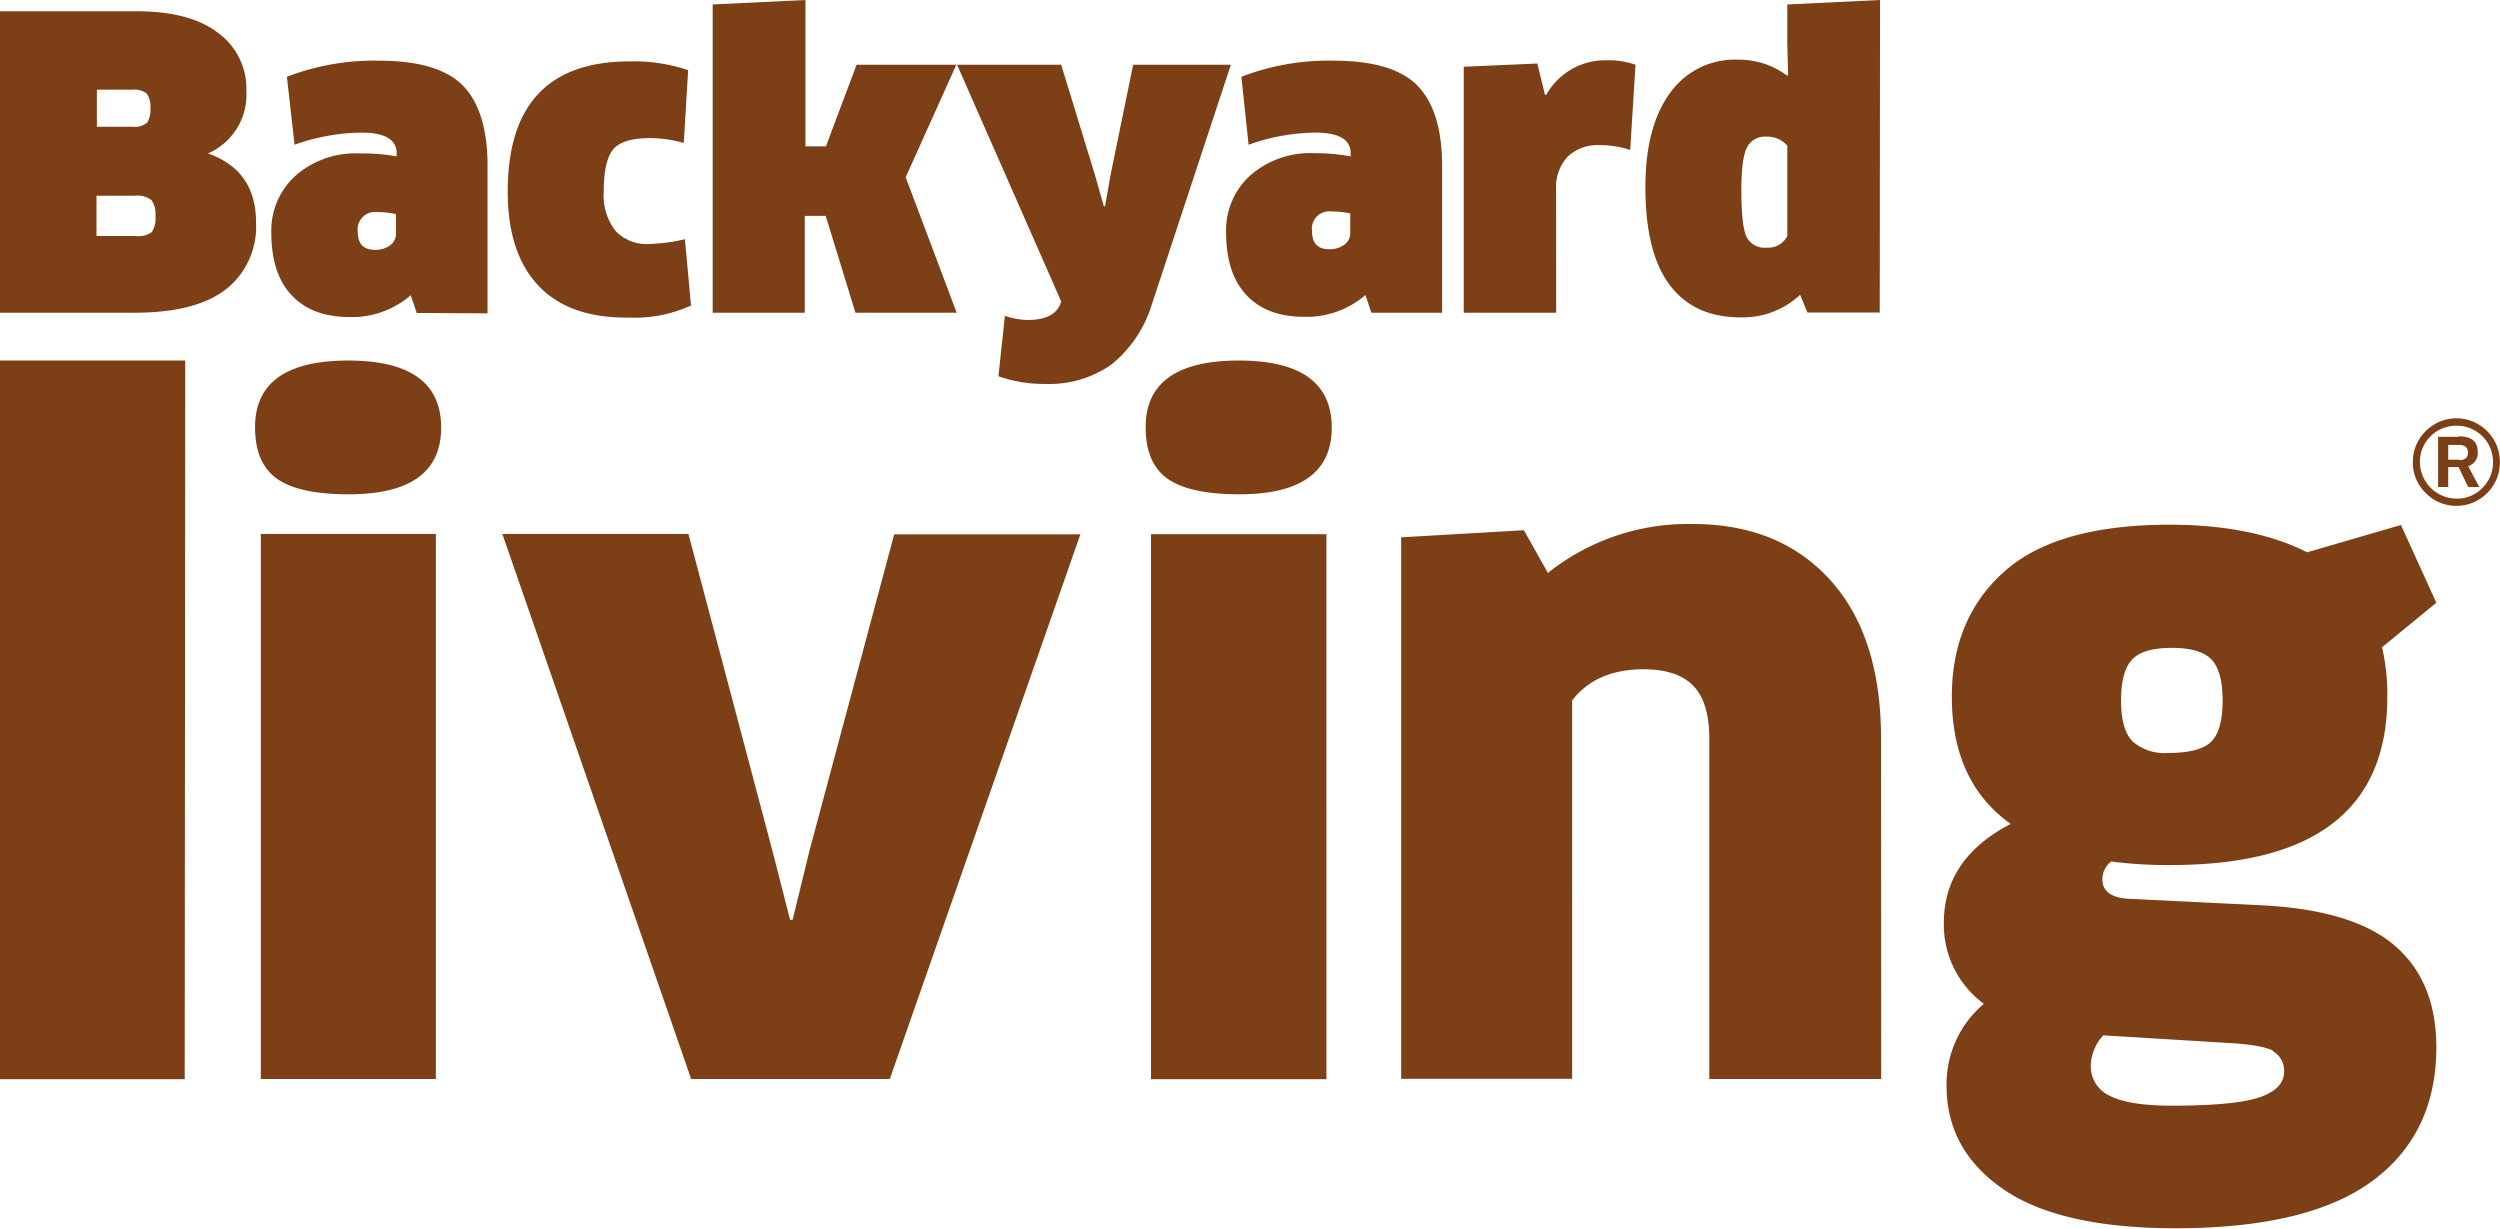
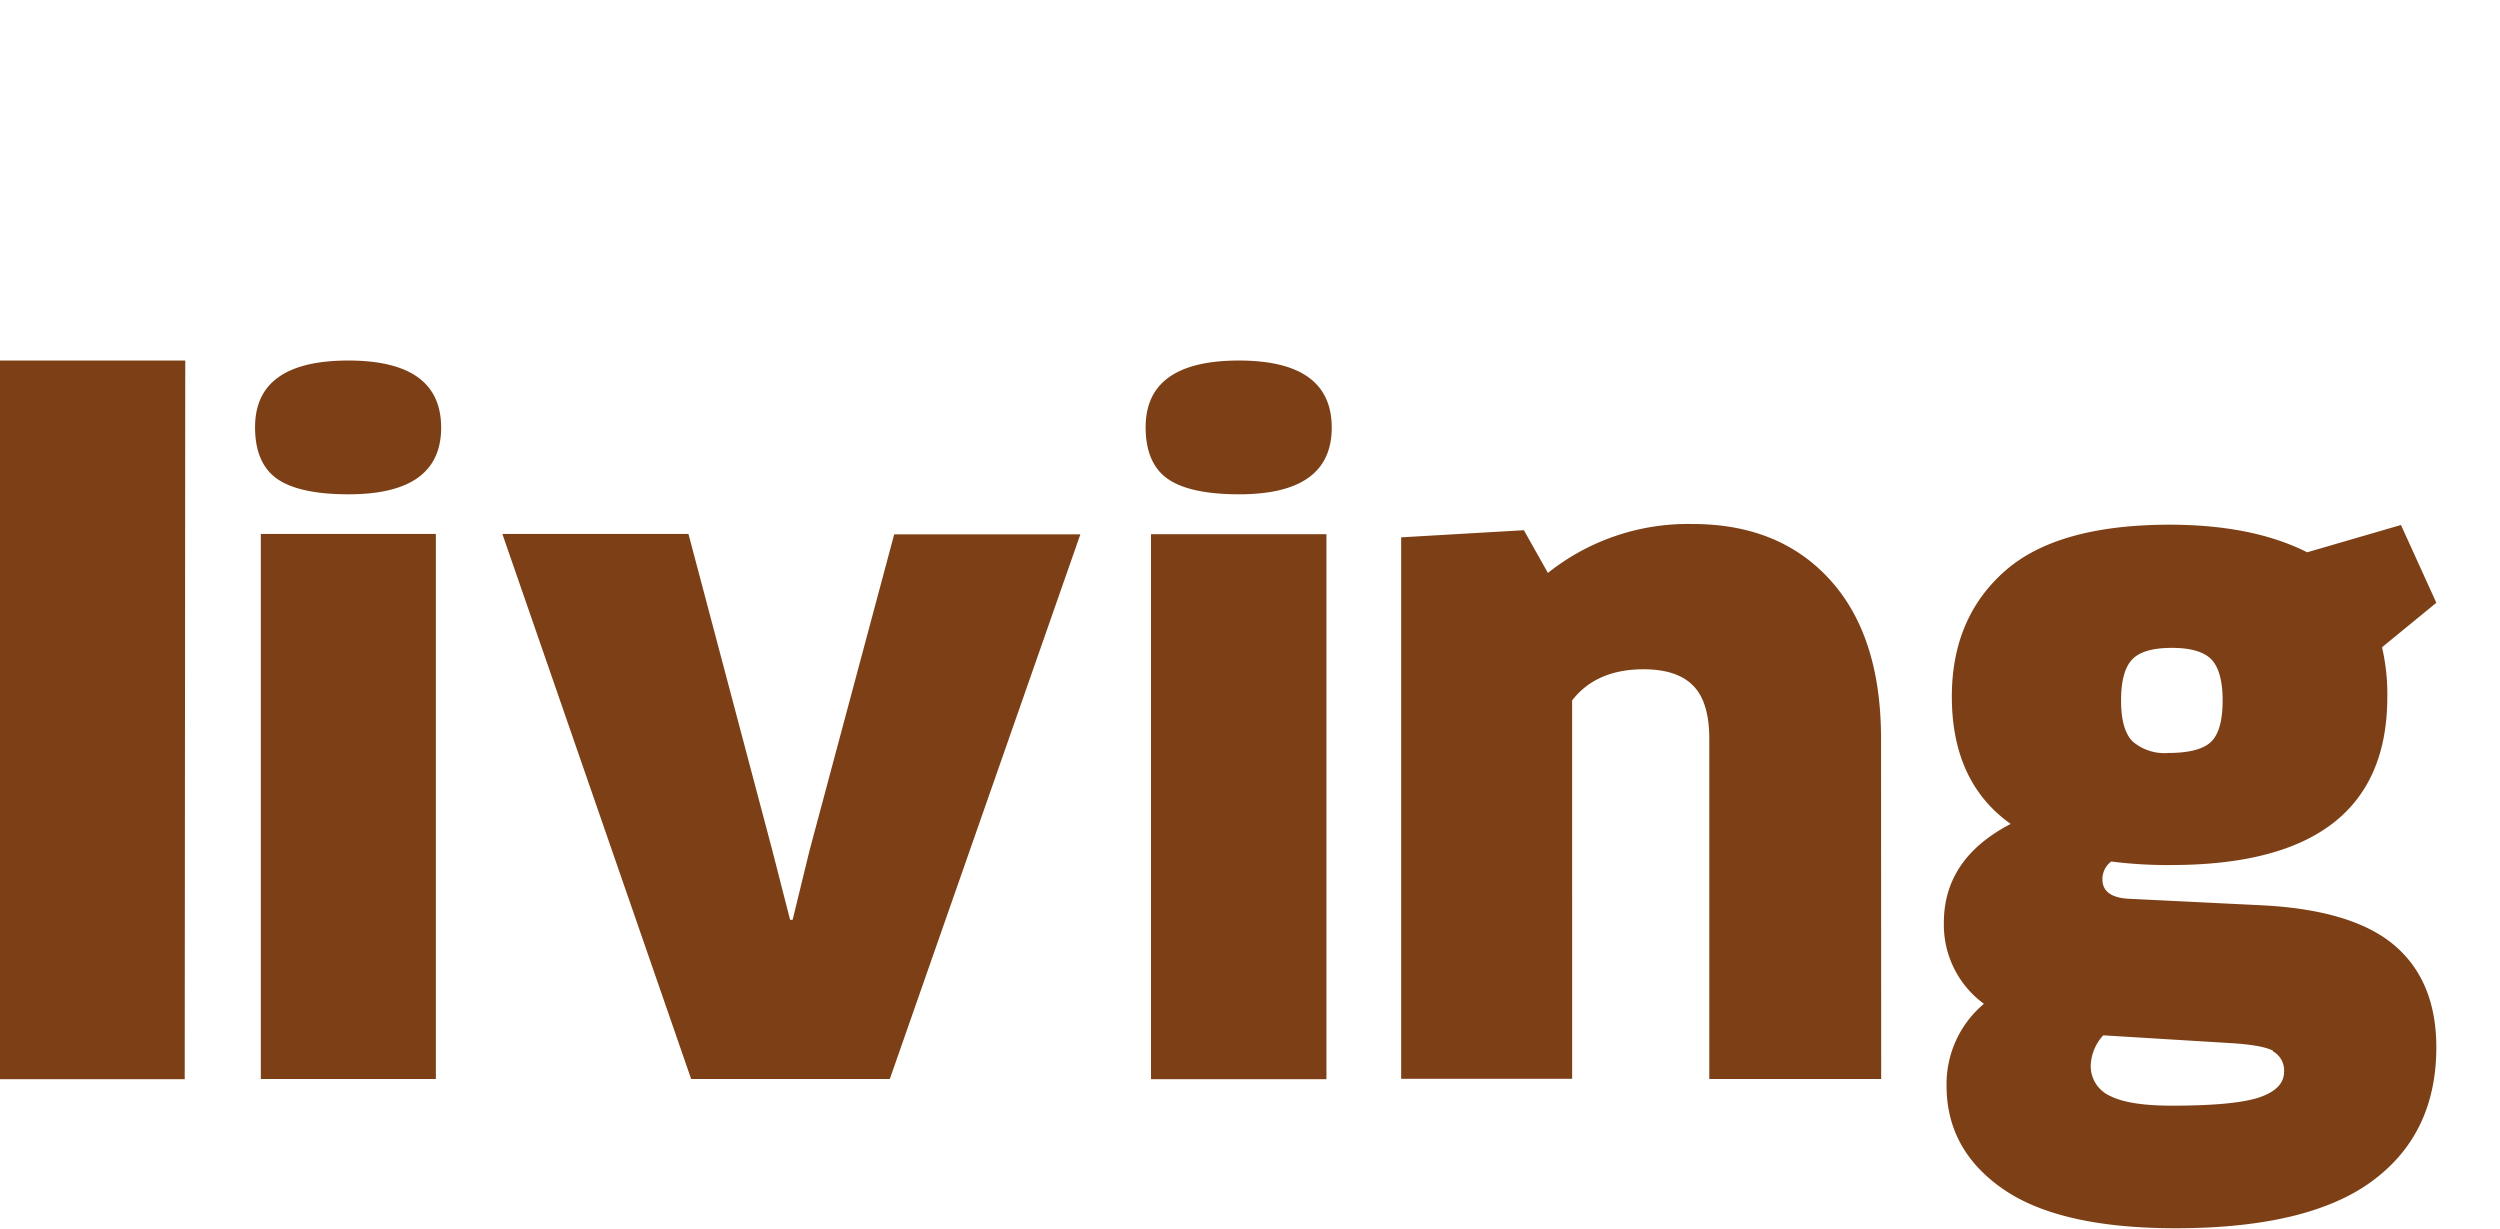
<svg xmlns="http://www.w3.org/2000/svg" viewBox="0 0 325.91 160.16">
  <defs>
    <style>.a{fill:#7d4016;}</style>
  </defs>
-   <path class="a" d="M230.36,32.28a2.64,2.64,0,0,1-2.69-1.44q-.66-1.44-.66-6,0-4.14.71-5.58a2.62,2.62,0,0,1,2.59-1.44A3.36,3.36,0,0,1,233,19V30.76a2.77,2.77,0,0,1-2.68,1.52M245.09,0,233,.58v5l.1,4.19-.1.11a10.48,10.48,0,0,0-6.4-2.1,10.37,10.37,0,0,0-8.93,4.4c-2.12,2.93-3.17,7-3.17,12.21q0,8.55,3.17,12.76t9.14,4.22a10.94,10.94,0,0,0,7.86-2.94l.95,2.31h9.43ZM202.86,24.73a5.82,5.82,0,0,1,1.52-4.32,5.66,5.66,0,0,1,4.14-1.49,12.47,12.47,0,0,1,4,.63l.69-11.11a10.83,10.83,0,0,0-3.83-.58,8.8,8.8,0,0,0-7.81,4.51h-.16l-1-4.09-9.59.42V40.77h12.05Zm-27.63,7.19a3.2,3.2,0,0,1-1.93.57c-1.51,0-2.26-.78-2.26-2.36a2.27,2.27,0,0,1,2.57-2.56,11,11,0,0,1,2.41.26v2.51a1.85,1.85,0,0,1-.79,1.58M188,40.77V21.64q0-7.12-3.17-10.43c-2.11-2.19-5.79-3.3-11-3.3a31.53,31.53,0,0,0-12,2.1l.94,8.86a26.44,26.44,0,0,1,8.75-1.58c3,0,4.56.9,4.56,2.68v.42a25.16,25.16,0,0,0-4.71-.42,11.86,11.86,0,0,0-8.39,2.91,9.62,9.62,0,0,0-3.14,7.41c0,3.56.88,6.29,2.64,8.17s4.27,2.84,7.52,2.84a11.7,11.7,0,0,0,8-2.84l.78,2.31Zm-57,.42-.84,7.86a17.89,17.89,0,0,0,6.08,1,14.14,14.14,0,0,0,8.64-2.52,16.14,16.14,0,0,0,5.3-7.91L160.46,8.44H147.72l-2.93,14.31-.73,4.14h-.16l-1.16-4.09-4.4-14.36H124.77L138.34,39.3l-.1.32c-.56,1.4-2,2.09-4.19,2.09a9.57,9.57,0,0,1-3-.52M92.91.58V40.77h12V28.14h2.73l3.88,12.63h13.2l-6.65-17.66,6.6-14.67h-13l-4,10.64H105V0ZM82.12,8q-15.95,0-15.93,17,0,8,4,12.24T81.91,41.4a17.69,17.69,0,0,0,8.17-1.57l-.79-8.65a22.34,22.34,0,0,1-4.71.63,5.57,5.57,0,0,1-4.33-1.7,7.55,7.55,0,0,1-1.54-5.17c0-2.68.42-4.52,1.26-5.5S82.43,18,84.84,18a17.24,17.24,0,0,1,4.3.63l.57-9.49A22.36,22.36,0,0,0,82.12,8m-31.29,24a3.21,3.21,0,0,1-1.94.57c-1.5,0-2.25-.78-2.25-2.36a2.27,2.27,0,0,1,2.57-2.56,11,11,0,0,1,2.41.26v2.51a1.85,1.85,0,0,1-.79,1.58m12.73,8.85V21.64q0-7.12-3.16-10.43c-2.12-2.19-5.8-3.3-11-3.3a31.6,31.6,0,0,0-12,2.1l1,8.86a26.44,26.44,0,0,1,8.75-1.58c3,0,4.56.9,4.56,2.68v.42A25.19,25.19,0,0,0,46.9,20a11.84,11.84,0,0,0-8.38,2.91,9.63,9.63,0,0,0-3.15,7.41c0,3.56.88,6.29,2.65,8.17s4.27,2.84,7.52,2.84a11.68,11.68,0,0,0,8-2.84l.79,2.31ZM19.15,16a2.43,2.43,0,0,1-1.86.52H12.63V11.69h4.66a2.56,2.56,0,0,1,1.81.49,2.69,2.69,0,0,1,.5,1.87,3.19,3.19,0,0,1-.45,2m.61,14.22a2.91,2.91,0,0,1-2.05.5H12.58V25.52h5a3,3,0,0,1,2.15.55,3.05,3.05,0,0,1,.53,2.07,3.3,3.3,0,0,1-.47,2.12m7.33-10.19V20a8.34,8.34,0,0,0,5-8.13A9,9,0,0,0,28.45,4.3Q24.79,1.47,17.82,1.47H0v39.3H17.5q8.07,0,12-3.09A10.41,10.41,0,0,0,33.38,29q0-6.81-6.29-9" />
  <path class="a" d="M289.75,91.31c0,2.64-.51,4.44-1.51,5.4s-2.87,1.45-5.58,1.45a6.36,6.36,0,0,1-4.64-1.5q-1.51-1.51-1.51-5.35c0-2.55.49-4.33,1.45-5.34s2.69-1.51,5.17-1.51,4.2.51,5.16,1.51,1.46,2.79,1.46,5.34m6.56,45.74a2.86,2.86,0,0,1,1.45,2.68c0,1.46-1.05,2.57-3.14,3.3s-5.92,1.11-11.49,1.11q-5.58,0-8.07-1.28a4.25,4.25,0,0,1-2.5-4.06,6.11,6.11,0,0,1,1.63-3.83l16.37,1q4.29.24,5.75,1m14.91-46.2a26.73,26.73,0,0,0-.69-6.39l7.08-5.8L313,68.44,300.77,72q-7.08-3.58-17.87-3.6-14.75,0-21.6,6.1t-6.85,16.31q0,11.15,7.67,16.6-8.72,4.53-8.71,12.89a12.76,12.76,0,0,0,5.22,10.56,13.67,13.67,0,0,0-4.87,10.68q0,8.37,7.37,13.47t22.46,5.11q17.31,0,25.66-6.15t8.36-17.42q0-8.7-5.51-13.35T294.51,118l-16.72-.82c-2.48-.07-3.71-.93-3.71-2.55a2.85,2.85,0,0,1,1.15-2.32,57.64,57.64,0,0,0,7.78.46q28.22,0,28.21-21.94m-66,5.46q0-13.35-6.62-20.67t-18-7.31a29.31,29.31,0,0,0-18.81,6.38l-3.13-5.57-16,.93v70.59h22.29V91.31q3.13-4.05,9.29-4.06,4.41,0,6.5,2.15c1.4,1.43,2.09,3.73,2.09,6.91v44.35h22.41ZM161.54,47q-12.19,0-12.19,8.7c0,3.18,1,5.42,2.9,6.74s5,2,9.29,2q12.08,0,12.07-8.71T161.54,47m11.38,22.64H150.05v71.05h22.87Zm-67.38,41.21-2.21,9.06H103l-2.32-9.06L89.75,69.61H65.49L90.1,140.66H116l24.84-71H116.57ZM45.44,47q-12.19,0-12.19,8.7c0,3.18,1,5.42,2.9,6.74s5,2,9.29,2q12.08,0,12.07-8.71T45.44,47M56.82,69.61H34v71.05H56.82ZM0,47v93.69H24.08L24.15,47" />
-   <path class="a" d="M320.67,59.93h-1.51V58h1.38c.79,0,1.19.33,1.19,1s-.35.91-1.06,1m-.13-3.06h-2.7v6.55h1.32v-2.6h1.35l1.25,2.6h1.45l-1.45-2.73A1.73,1.73,0,0,0,323,58.88c0-1.34-.82-2-2.47-2m-3.67,0a4.69,4.69,0,0,1,3.41-1.38A4.71,4.71,0,0,1,325,60.26a4.62,4.62,0,0,1-1.4,3.36A4.53,4.53,0,0,1,320.28,65a4.8,4.8,0,0,1-4.81-4.77,4.58,4.58,0,0,1,1.4-3.36m-.64,7.41a5.63,5.63,0,0,0,8,0,5.54,5.54,0,0,0,1.66-4,5.62,5.62,0,0,0-1.66-4.08,5.63,5.63,0,0,0-8,0,5.55,5.55,0,0,0-1.68,4.08,5.49,5.49,0,0,0,1.68,4" />
</svg>